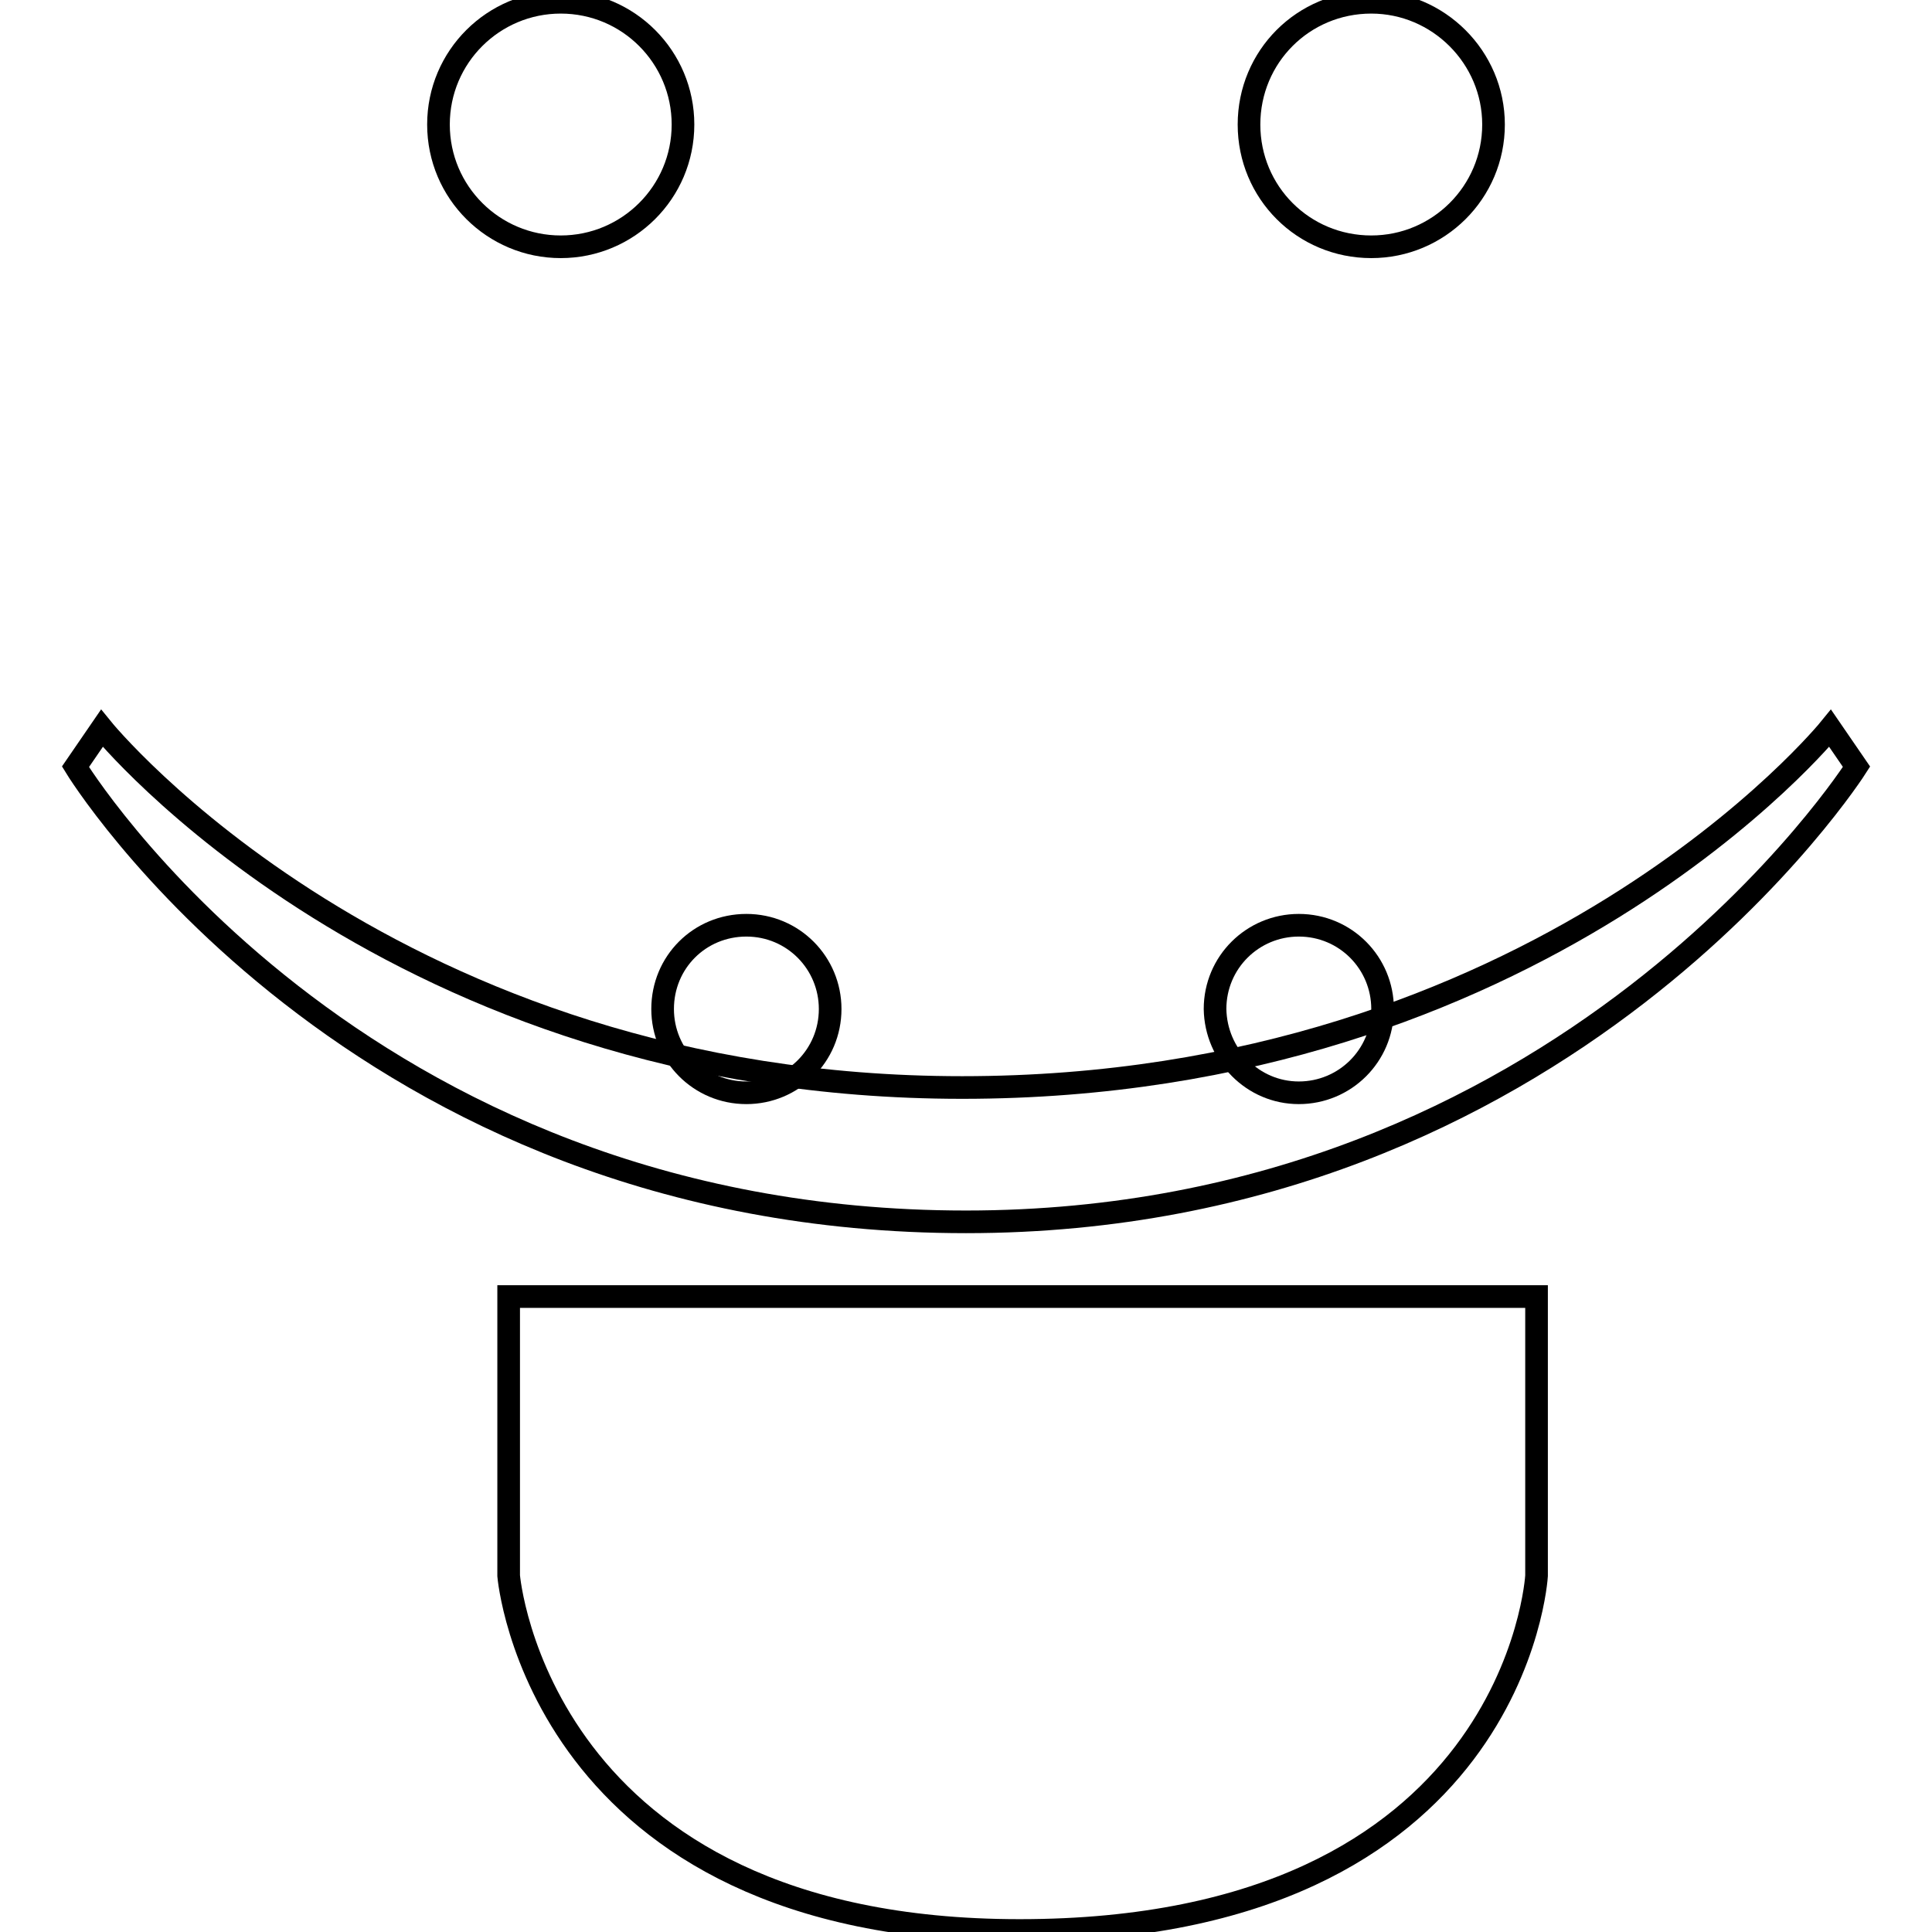
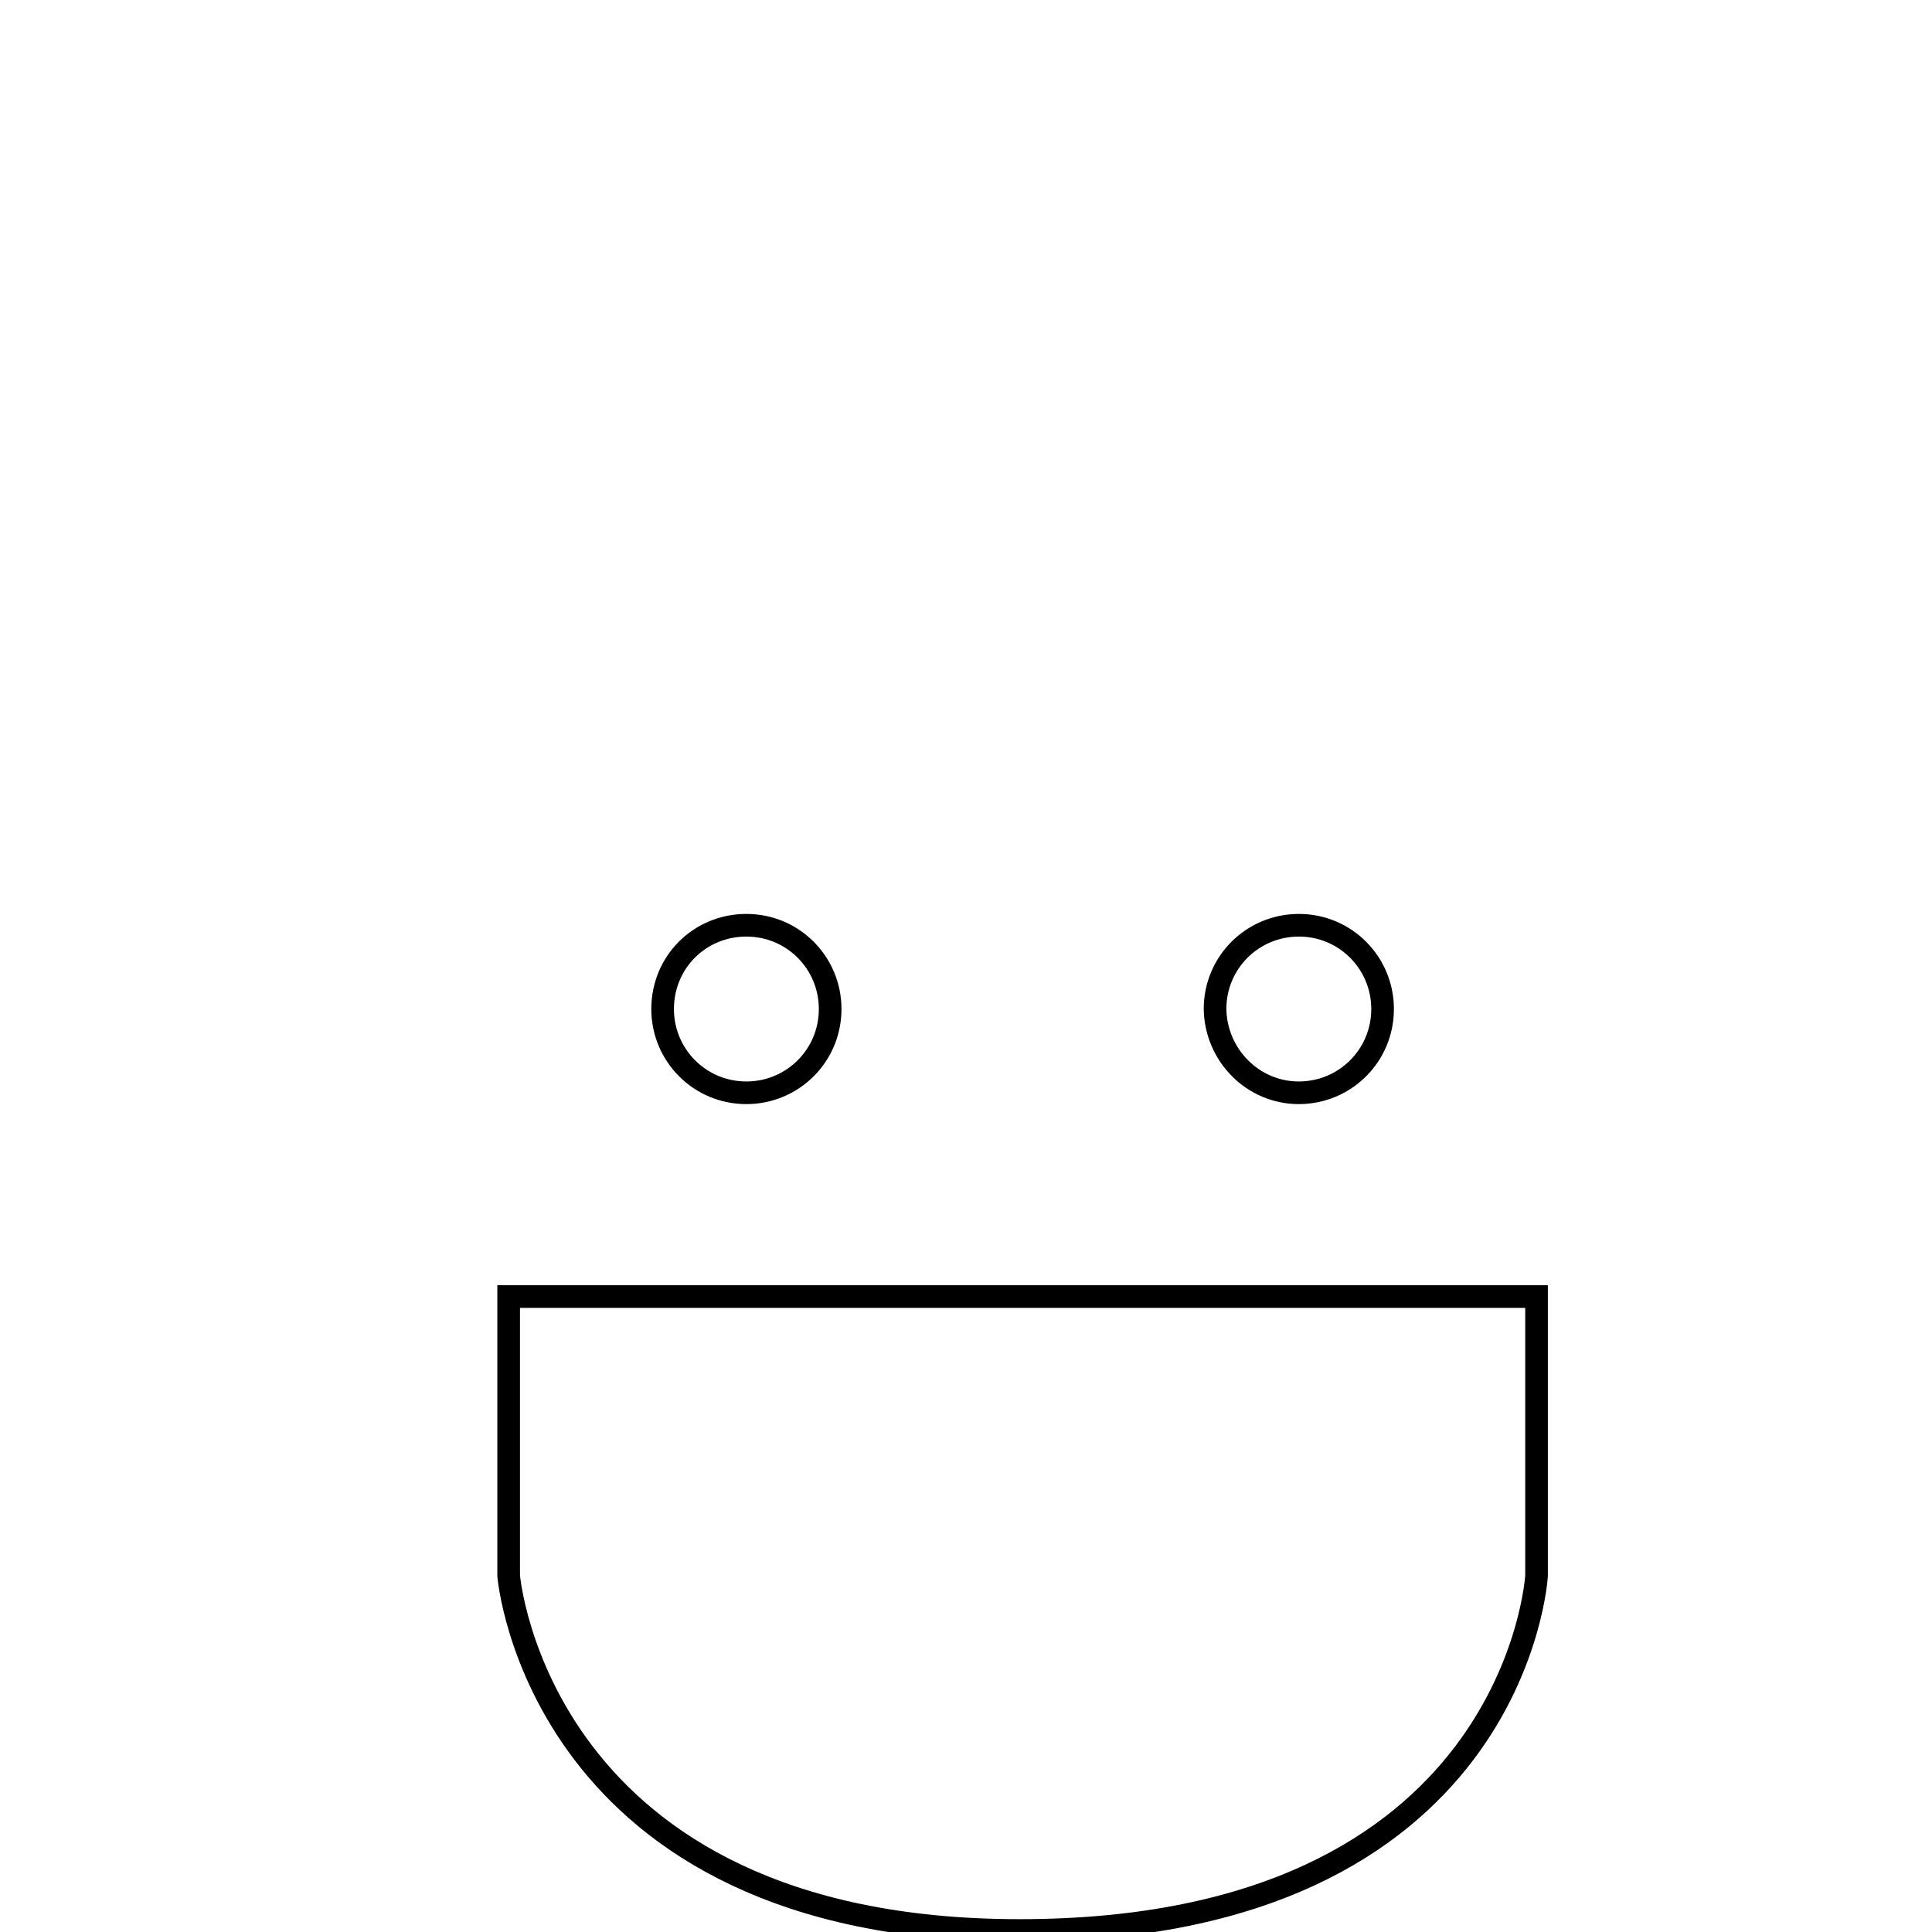
<svg xmlns="http://www.w3.org/2000/svg" version="1.1" x="0px" y="0px" viewBox="0 0 256 256" enable-background="new 0 0 256 256" xml:space="preserve">
  <g>
    <g>
      <path stroke-width="3" fill-opacity="0" stroke="#000000" d="M67.4,171.8v37c0,0,3.9,47,67.7,47c65.8,0,68.5-47,68.5-47v-37H67.4z M172.1,144.8c6.1,0,11.1-4.9,11.1-11.1c0-6.1-4.9-11.1-11.1-11.1c-6.1,0-11.1,4.9-11.1,11.1C161.1,139.8,166,144.8,172.1,144.8z M98.9,144.8c6.1,0,11.1-4.9,11.1-11.1c0-6.1-4.9-11.1-11.1-11.1s-11.1,4.9-11.1,11.1C87.8,139.8,92.7,144.8,98.9,144.8z" />
-       <path stroke-width="3" fill-opacity="0" stroke="#000000" d="M242.5,96.5c0,0-38.5,47.6-115,47.6c-75.5,0-114-47.6-114-47.6l-3.5,5.1c0,0,36.7,60.3,118,60.3c79.8,0,118-60.3,118-60.3L242.5,96.5z M181.7,32.7c8.9,0,16.2-7.2,16.2-16.2c0-8.9-7.3-16.2-16.2-16.2c-9,0-16.2,7.2-16.2,16.2S172.7,32.7,181.7,32.7z M74.3,32.7c8.9,0,16.2-7.2,16.2-16.2c0-8.9-7.2-16.2-16.2-16.2c-8.9,0-16.2,7.2-16.2,16.2S65.4,32.7,74.3,32.7z" />
    </g>
  </g>
</svg>